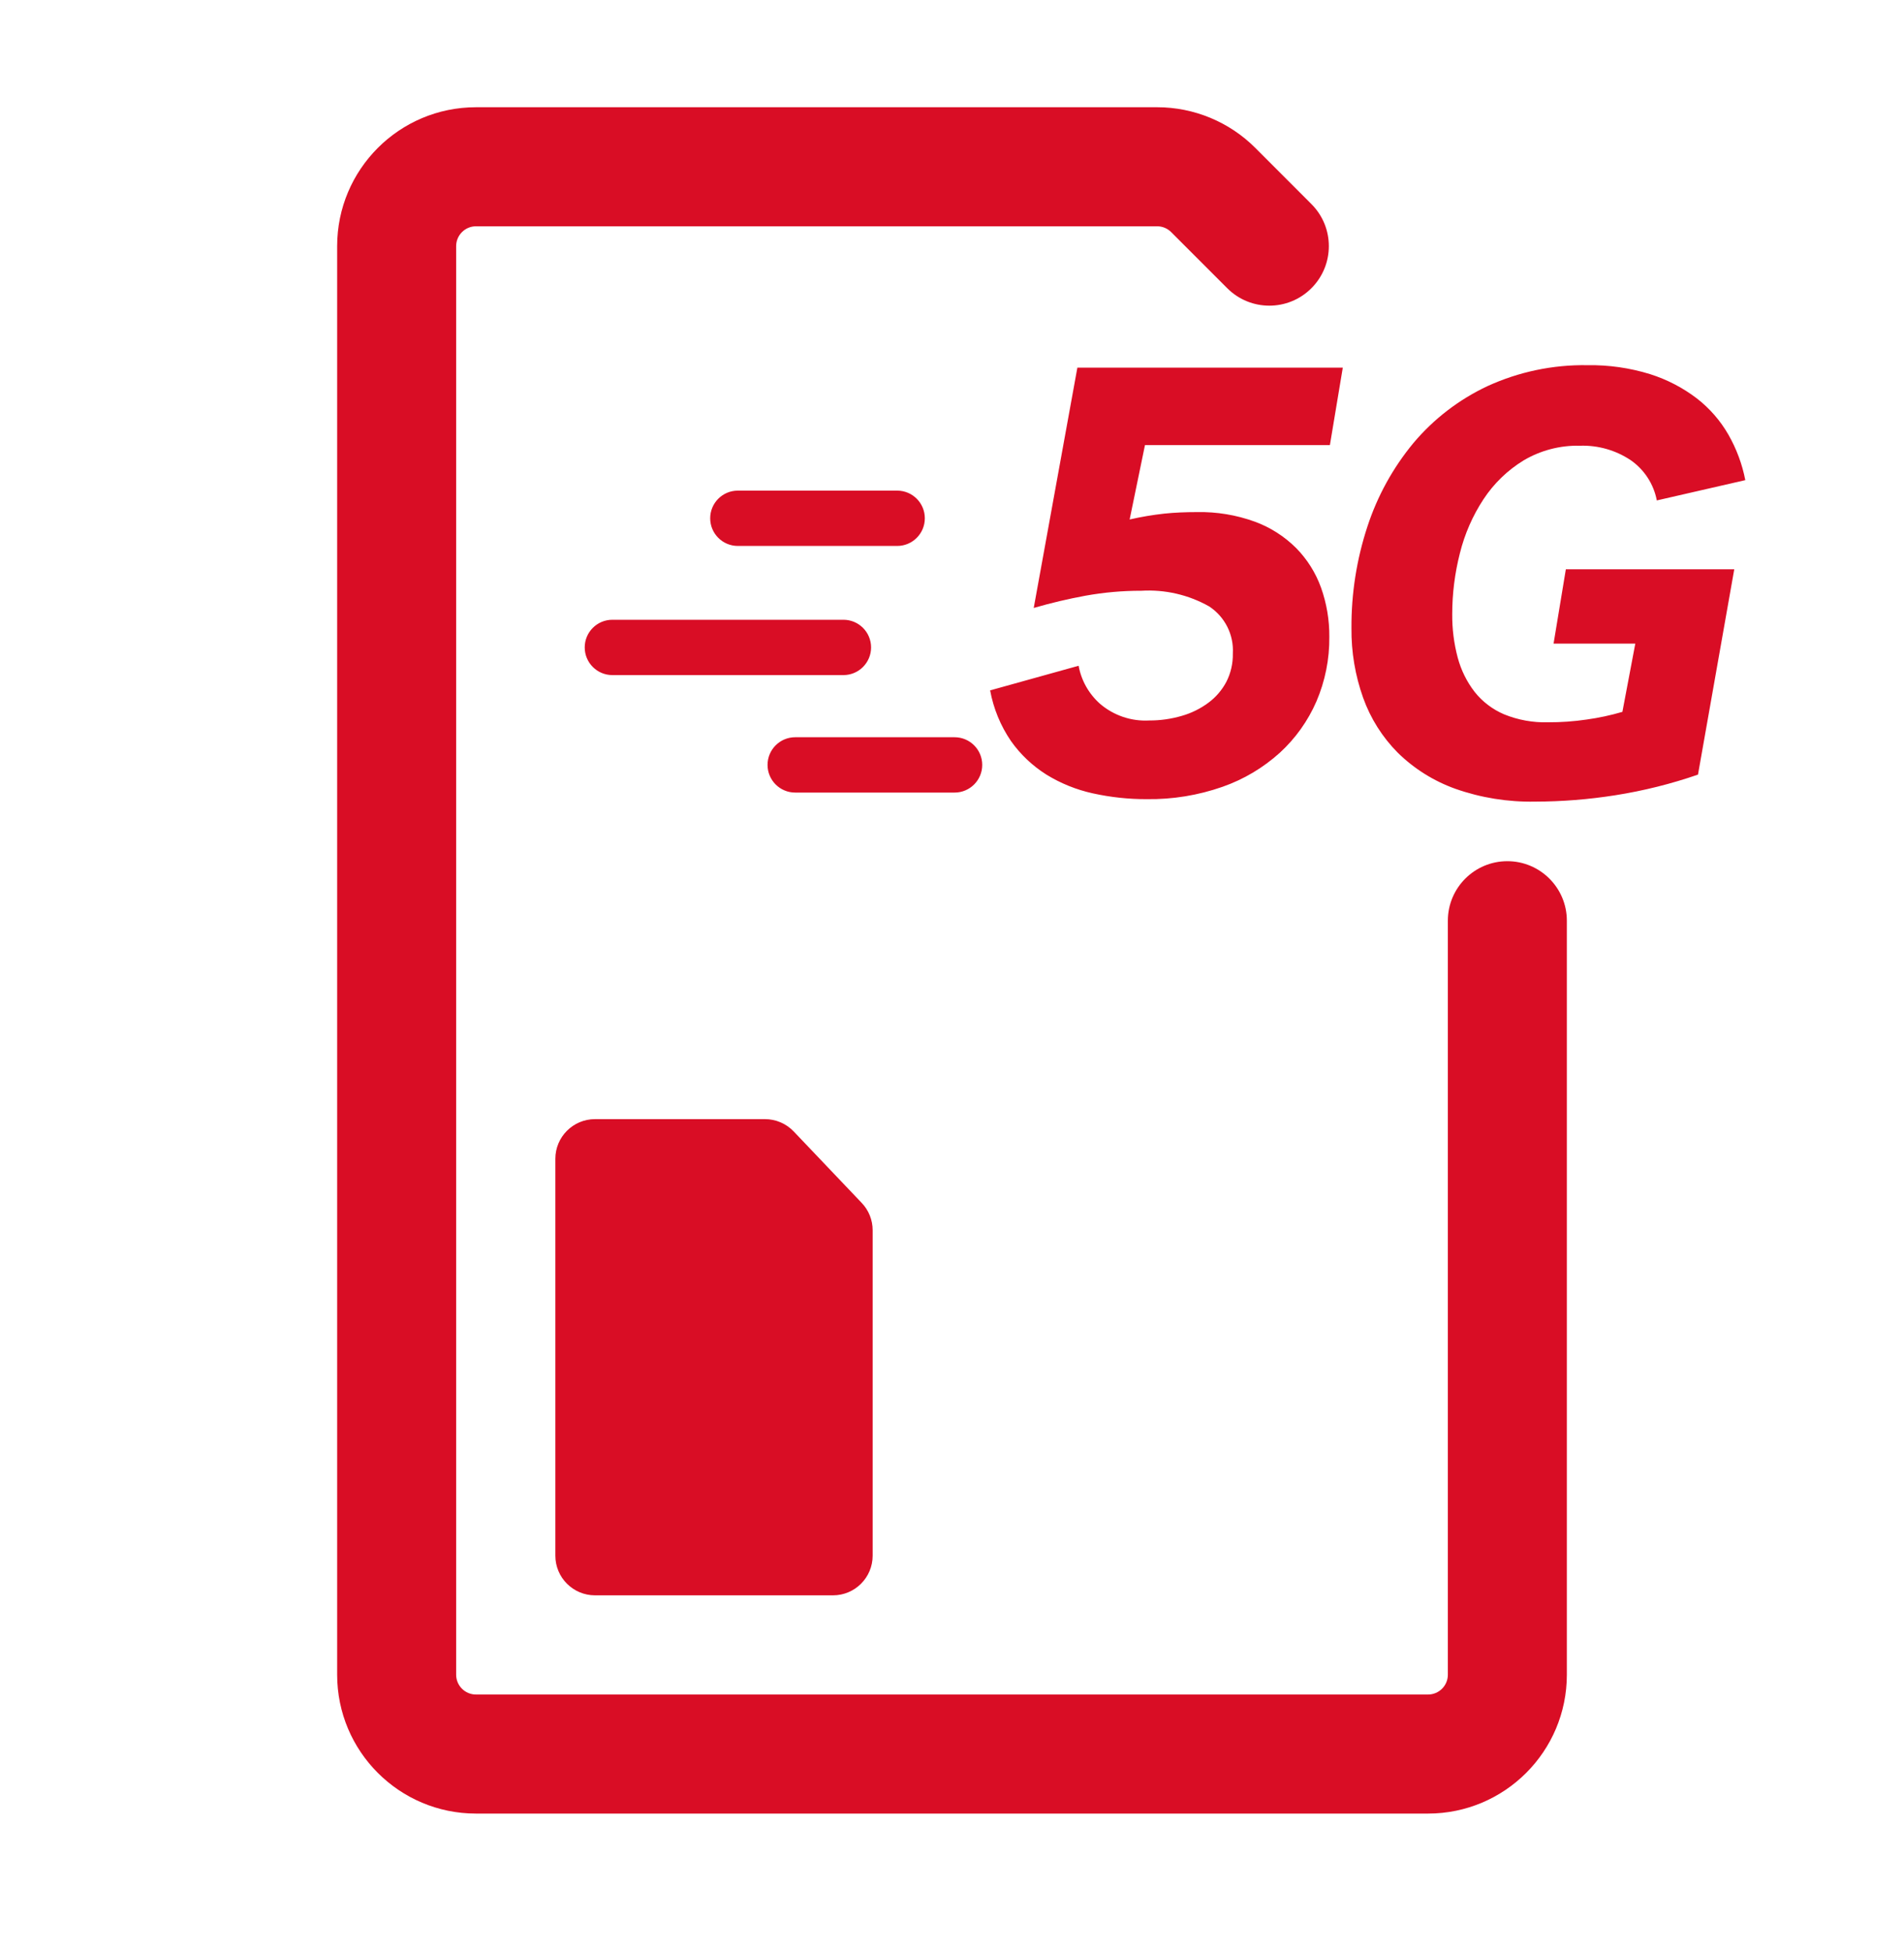
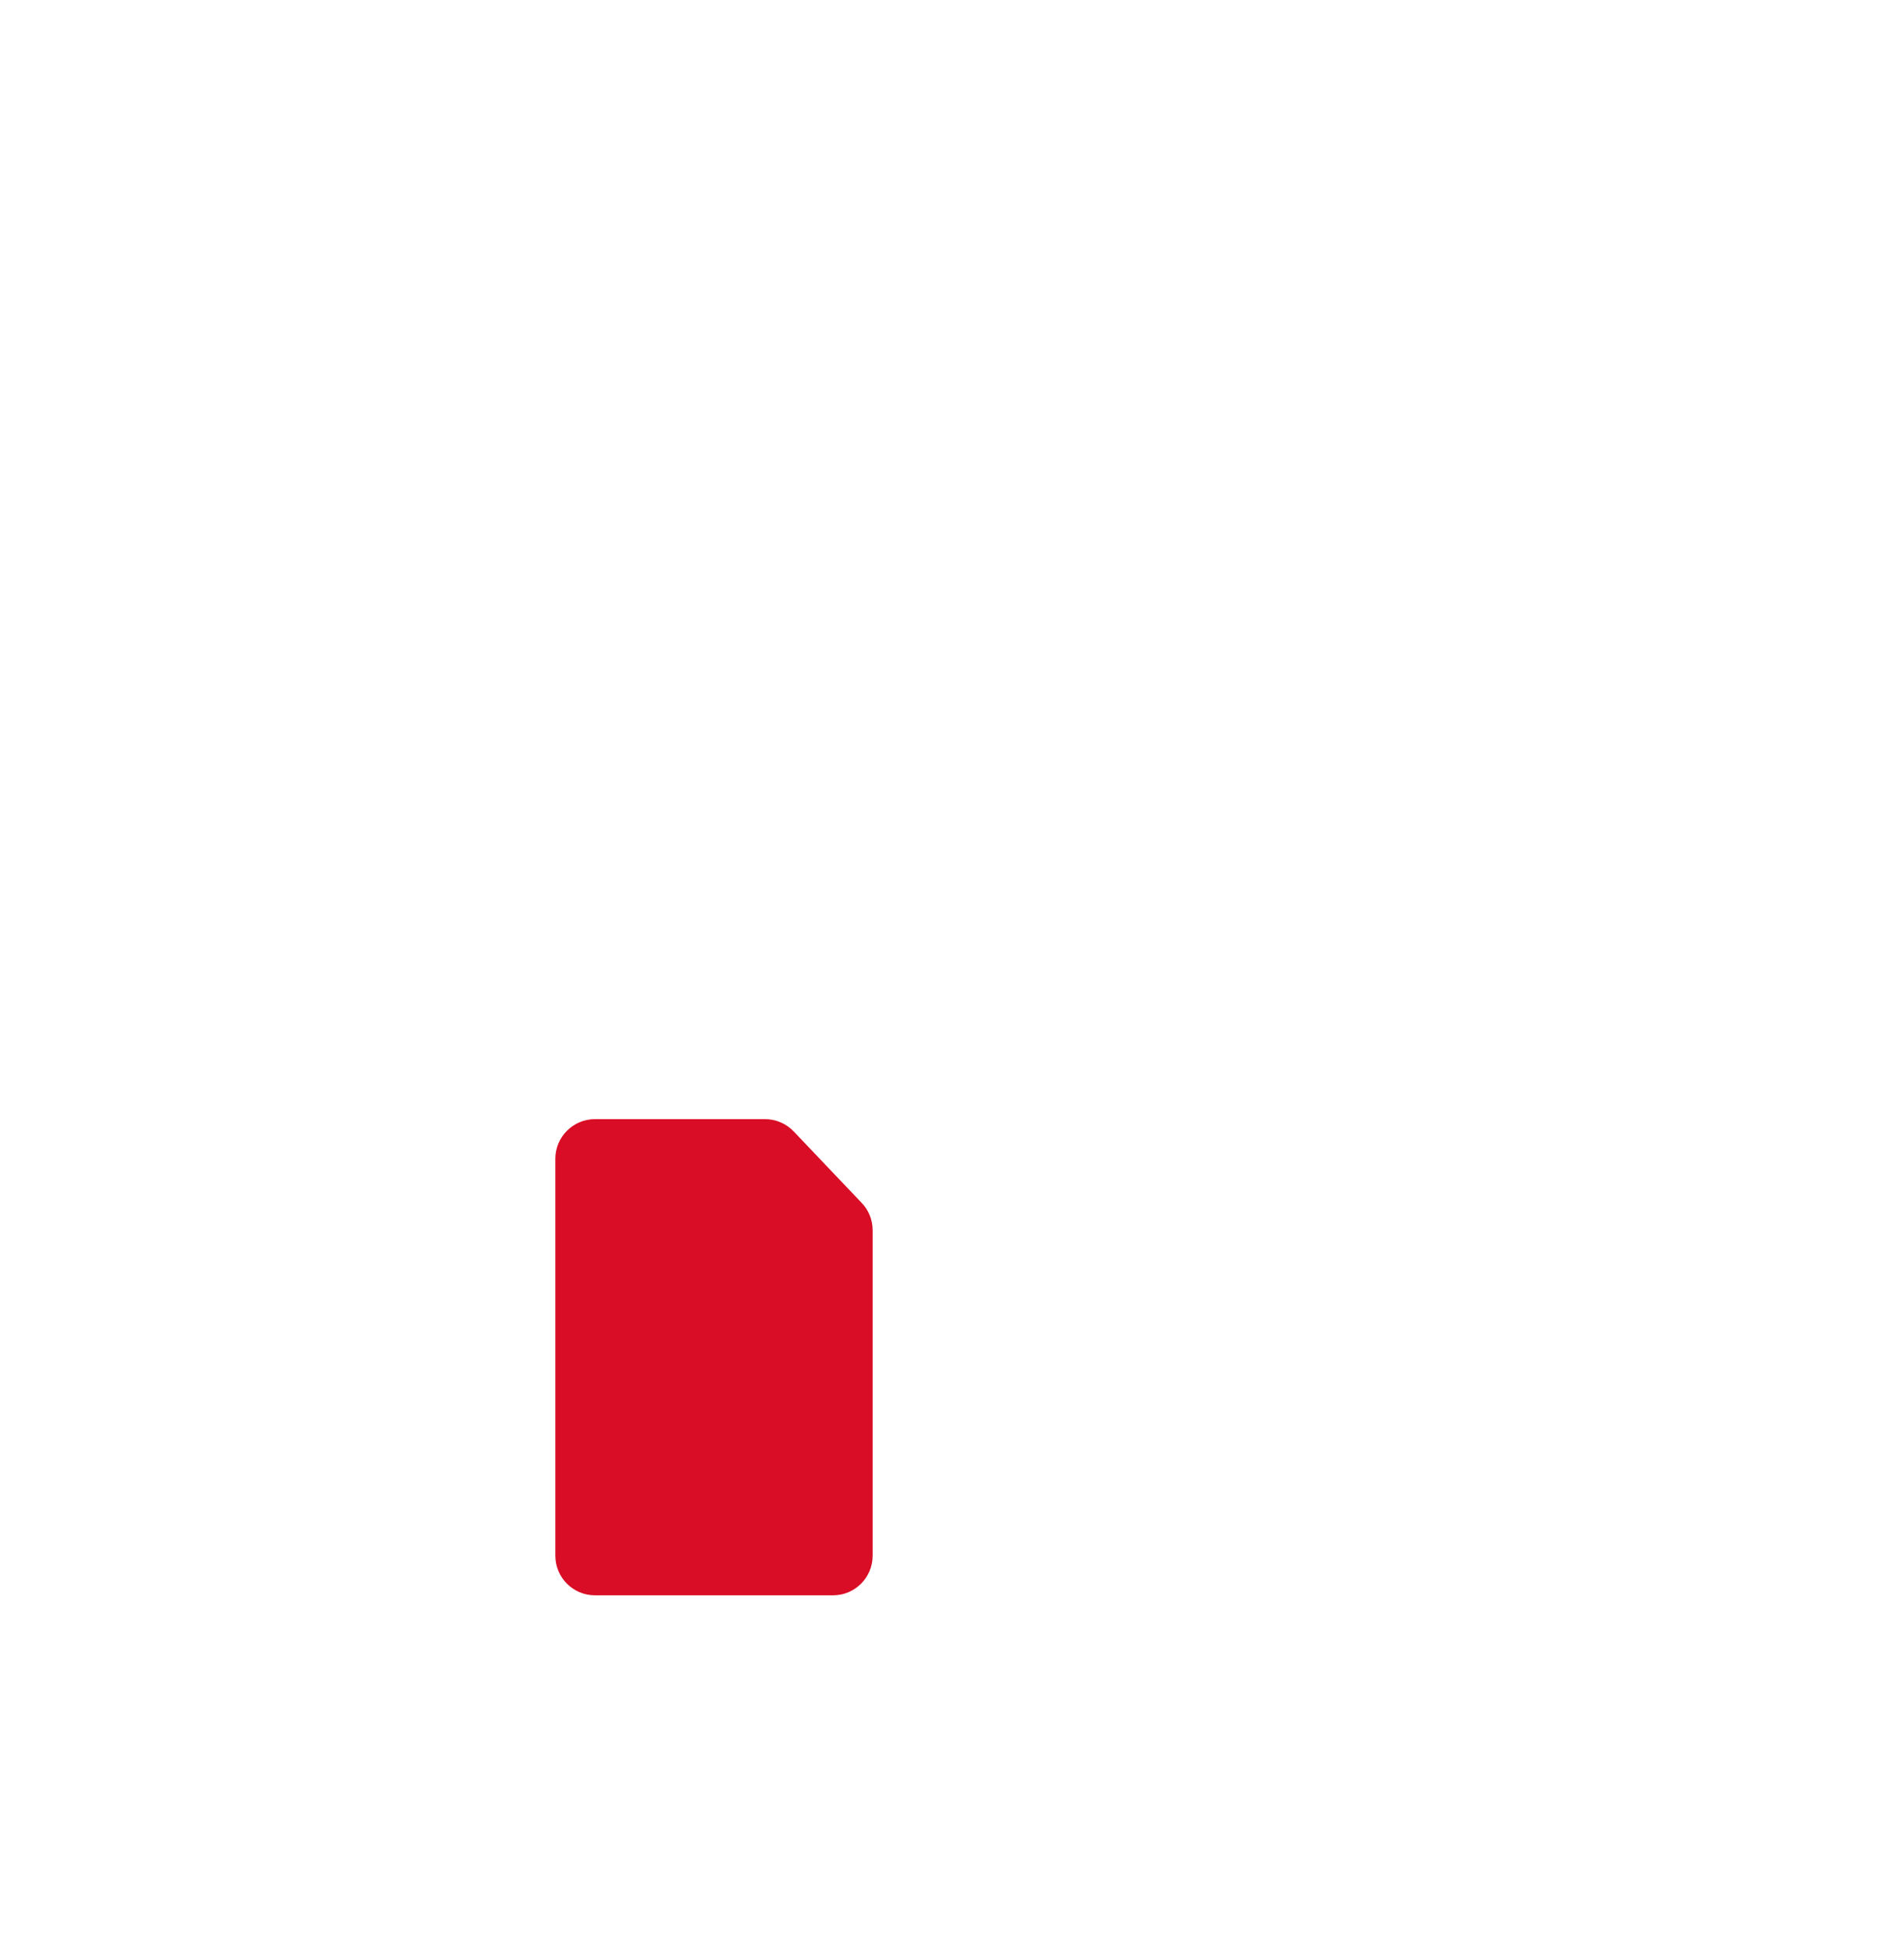
<svg xmlns="http://www.w3.org/2000/svg" width="40" height="41" viewBox="0 0 40 41" fill="none">
-   <path fill-rule="evenodd" clip-rule="evenodd" d="M10 4.752C9.77 4.752 9.583 4.939 9.583 5.169V35.169C9.583 35.399 9.77 35.585 10 35.585H30C30.23 35.585 30.417 35.399 30.417 35.169V19.335C30.417 18.645 30.976 18.085 31.667 18.085C32.357 18.085 32.917 18.645 32.917 19.335V35.169C32.917 36.779 31.611 38.085 30 38.085H10C8.389 38.085 7.083 36.779 7.083 35.169V5.169C7.083 3.558 8.389 2.252 10 2.252H24.31C25.083 2.252 25.825 2.559 26.372 3.106L27.55 4.285C28.039 4.773 28.039 5.564 27.55 6.053C27.062 6.541 26.271 6.541 25.783 6.053L24.604 4.874C24.526 4.796 24.42 4.752 24.31 4.752H10Z" fill="#D90D25" />
  <path d="M11.667 24.335C11.667 23.875 12.04 23.502 12.5 23.502H16.071C16.299 23.502 16.517 23.595 16.675 23.761L18.103 25.261C18.251 25.416 18.333 25.621 18.333 25.835V32.669C18.333 33.129 17.96 33.502 17.5 33.502H12.5C12.04 33.502 11.667 33.129 11.667 32.669V24.335Z" fill="#D90D25" />
-   <path fill-rule="evenodd" clip-rule="evenodd" d="M34.355 13.516H32.638L32.896 11.955H36.434L35.672 16.267C35.107 16.462 34.526 16.607 33.936 16.7C33.379 16.788 32.816 16.833 32.252 16.834C31.68 16.845 31.112 16.754 30.573 16.564C30.121 16.402 29.709 16.144 29.366 15.808C29.041 15.481 28.792 15.087 28.637 14.653C28.47 14.185 28.387 13.691 28.392 13.194C28.387 12.469 28.5 11.747 28.727 11.058C28.936 10.417 29.265 9.821 29.695 9.302C30.121 8.796 30.652 8.389 31.251 8.108C31.909 7.807 32.626 7.657 33.349 7.669C33.795 7.662 34.239 7.725 34.666 7.857C35.02 7.969 35.352 8.141 35.647 8.366C35.916 8.574 36.142 8.833 36.311 9.128C36.481 9.425 36.601 9.748 36.666 10.083L34.807 10.509C34.742 10.167 34.545 9.863 34.259 9.664C33.944 9.454 33.572 9.348 33.194 9.36C32.777 9.35 32.365 9.457 32.006 9.67C31.67 9.876 31.384 10.153 31.167 10.482C30.938 10.83 30.77 11.214 30.67 11.618C30.563 12.036 30.509 12.465 30.509 12.896C30.506 13.206 30.545 13.514 30.625 13.813C30.695 14.073 30.815 14.317 30.98 14.53C31.143 14.736 31.357 14.898 31.599 15.001C31.892 15.12 32.206 15.177 32.522 15.168C32.794 15.169 33.066 15.15 33.335 15.11C33.588 15.075 33.839 15.021 34.084 14.949L34.355 13.516ZM21.717 12.767C22.076 12.663 22.441 12.576 22.808 12.509C23.194 12.44 23.585 12.405 23.976 12.406C24.474 12.376 24.969 12.49 25.403 12.735C25.733 12.952 25.923 13.329 25.9 13.723C25.904 13.929 25.858 14.133 25.765 14.316C25.674 14.489 25.546 14.639 25.39 14.755C25.221 14.881 25.031 14.975 24.828 15.033C24.606 15.098 24.376 15.131 24.144 15.13C23.768 15.151 23.398 15.026 23.111 14.781C22.875 14.572 22.716 14.291 22.66 13.981L20.801 14.498C20.871 14.879 21.02 15.242 21.239 15.562C21.438 15.844 21.691 16.082 21.982 16.266C22.282 16.451 22.612 16.584 22.956 16.66C23.329 16.742 23.71 16.784 24.093 16.782C24.633 16.79 25.17 16.702 25.68 16.524C26.127 16.368 26.537 16.124 26.888 15.807C27.216 15.506 27.478 15.139 27.656 14.73C27.839 14.302 27.932 13.84 27.927 13.375C27.93 13.023 27.871 12.673 27.753 12.341C27.641 12.029 27.462 11.745 27.23 11.509C26.983 11.263 26.686 11.073 26.359 10.954C25.972 10.814 25.562 10.746 25.151 10.754C24.902 10.754 24.672 10.764 24.46 10.786C24.215 10.813 23.972 10.854 23.732 10.909L24.054 9.347H27.939L28.21 7.72H22.634L21.717 12.767ZM15.501 11.465H18.848C19.169 11.465 19.429 11.205 19.429 10.884C19.429 10.563 19.169 10.303 18.848 10.303H15.501C15.18 10.303 14.92 10.563 14.92 10.884C14.92 11.205 15.18 11.465 15.501 11.465ZM18.3 13.596C18.3 13.275 18.04 13.015 17.719 13.015H12.865C12.544 13.015 12.284 13.275 12.284 13.596C12.284 13.916 12.544 14.177 12.865 14.177H17.719C18.04 14.177 18.3 13.916 18.3 13.596ZM16.706 15.482H20.054C20.375 15.482 20.635 15.742 20.635 16.063C20.635 16.384 20.375 16.644 20.054 16.644H16.706C16.385 16.644 16.125 16.384 16.125 16.063C16.125 15.742 16.385 15.482 16.706 15.482Z" fill="#D90D25" />
</svg>